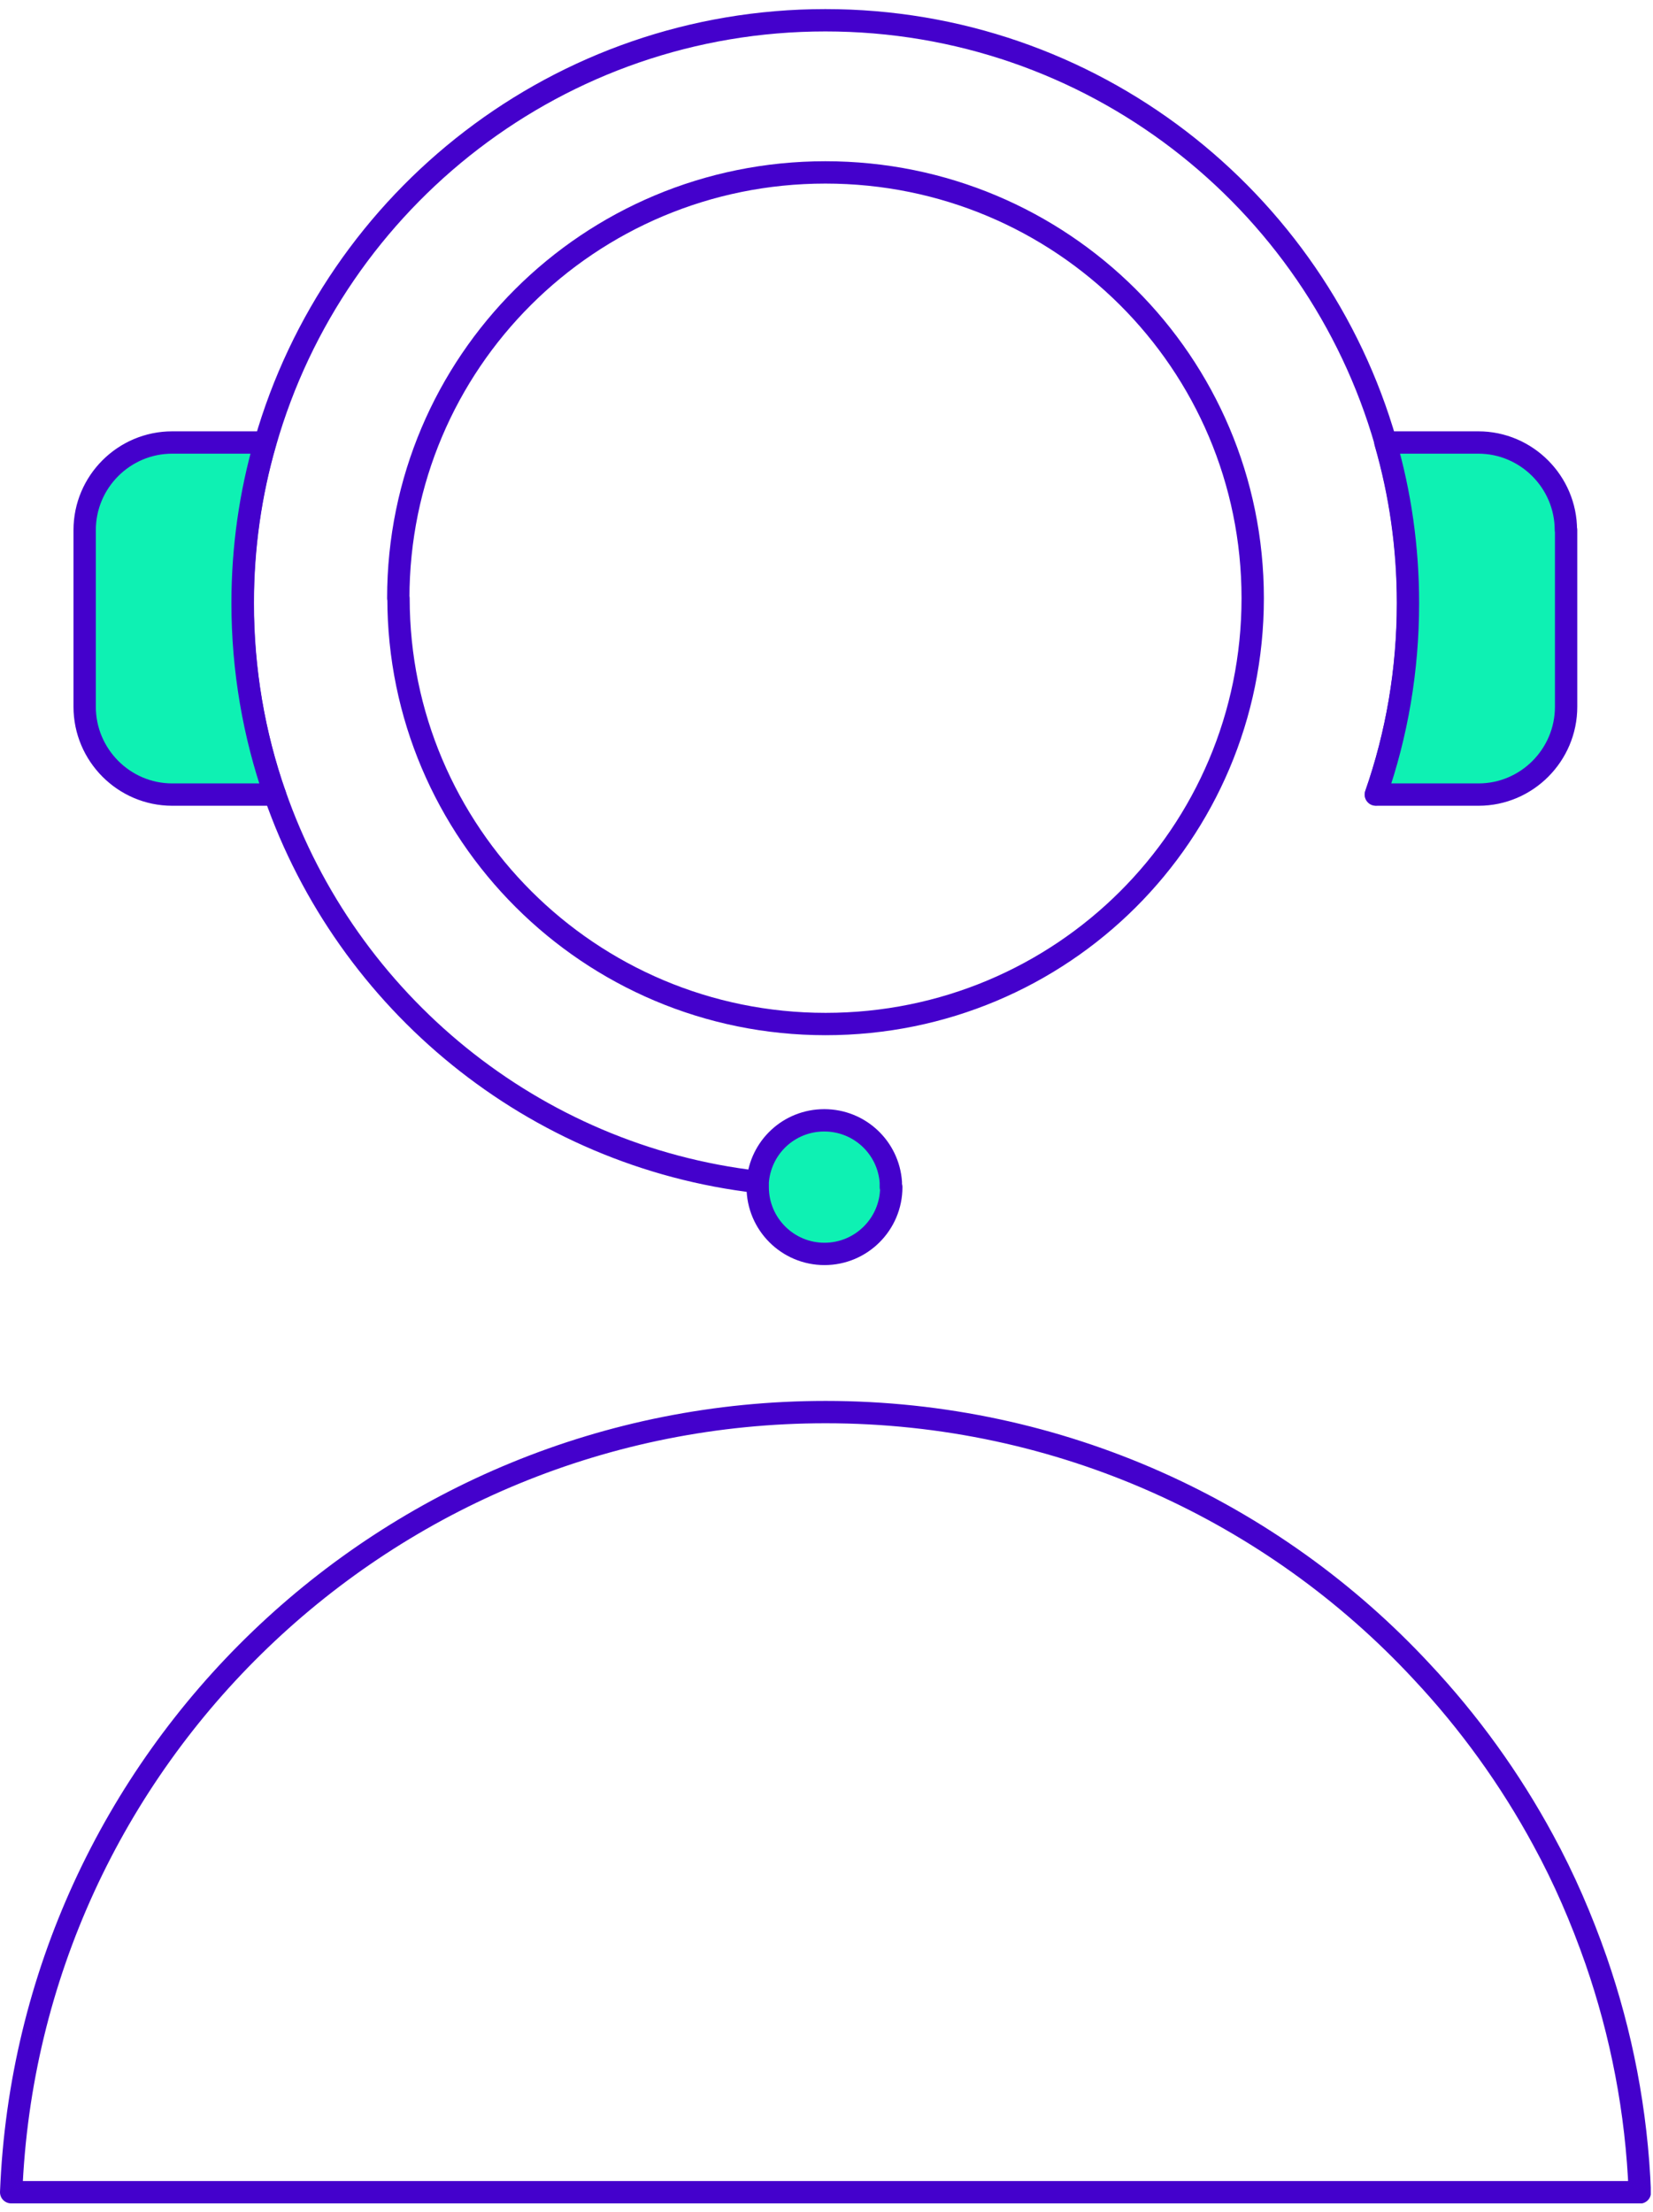
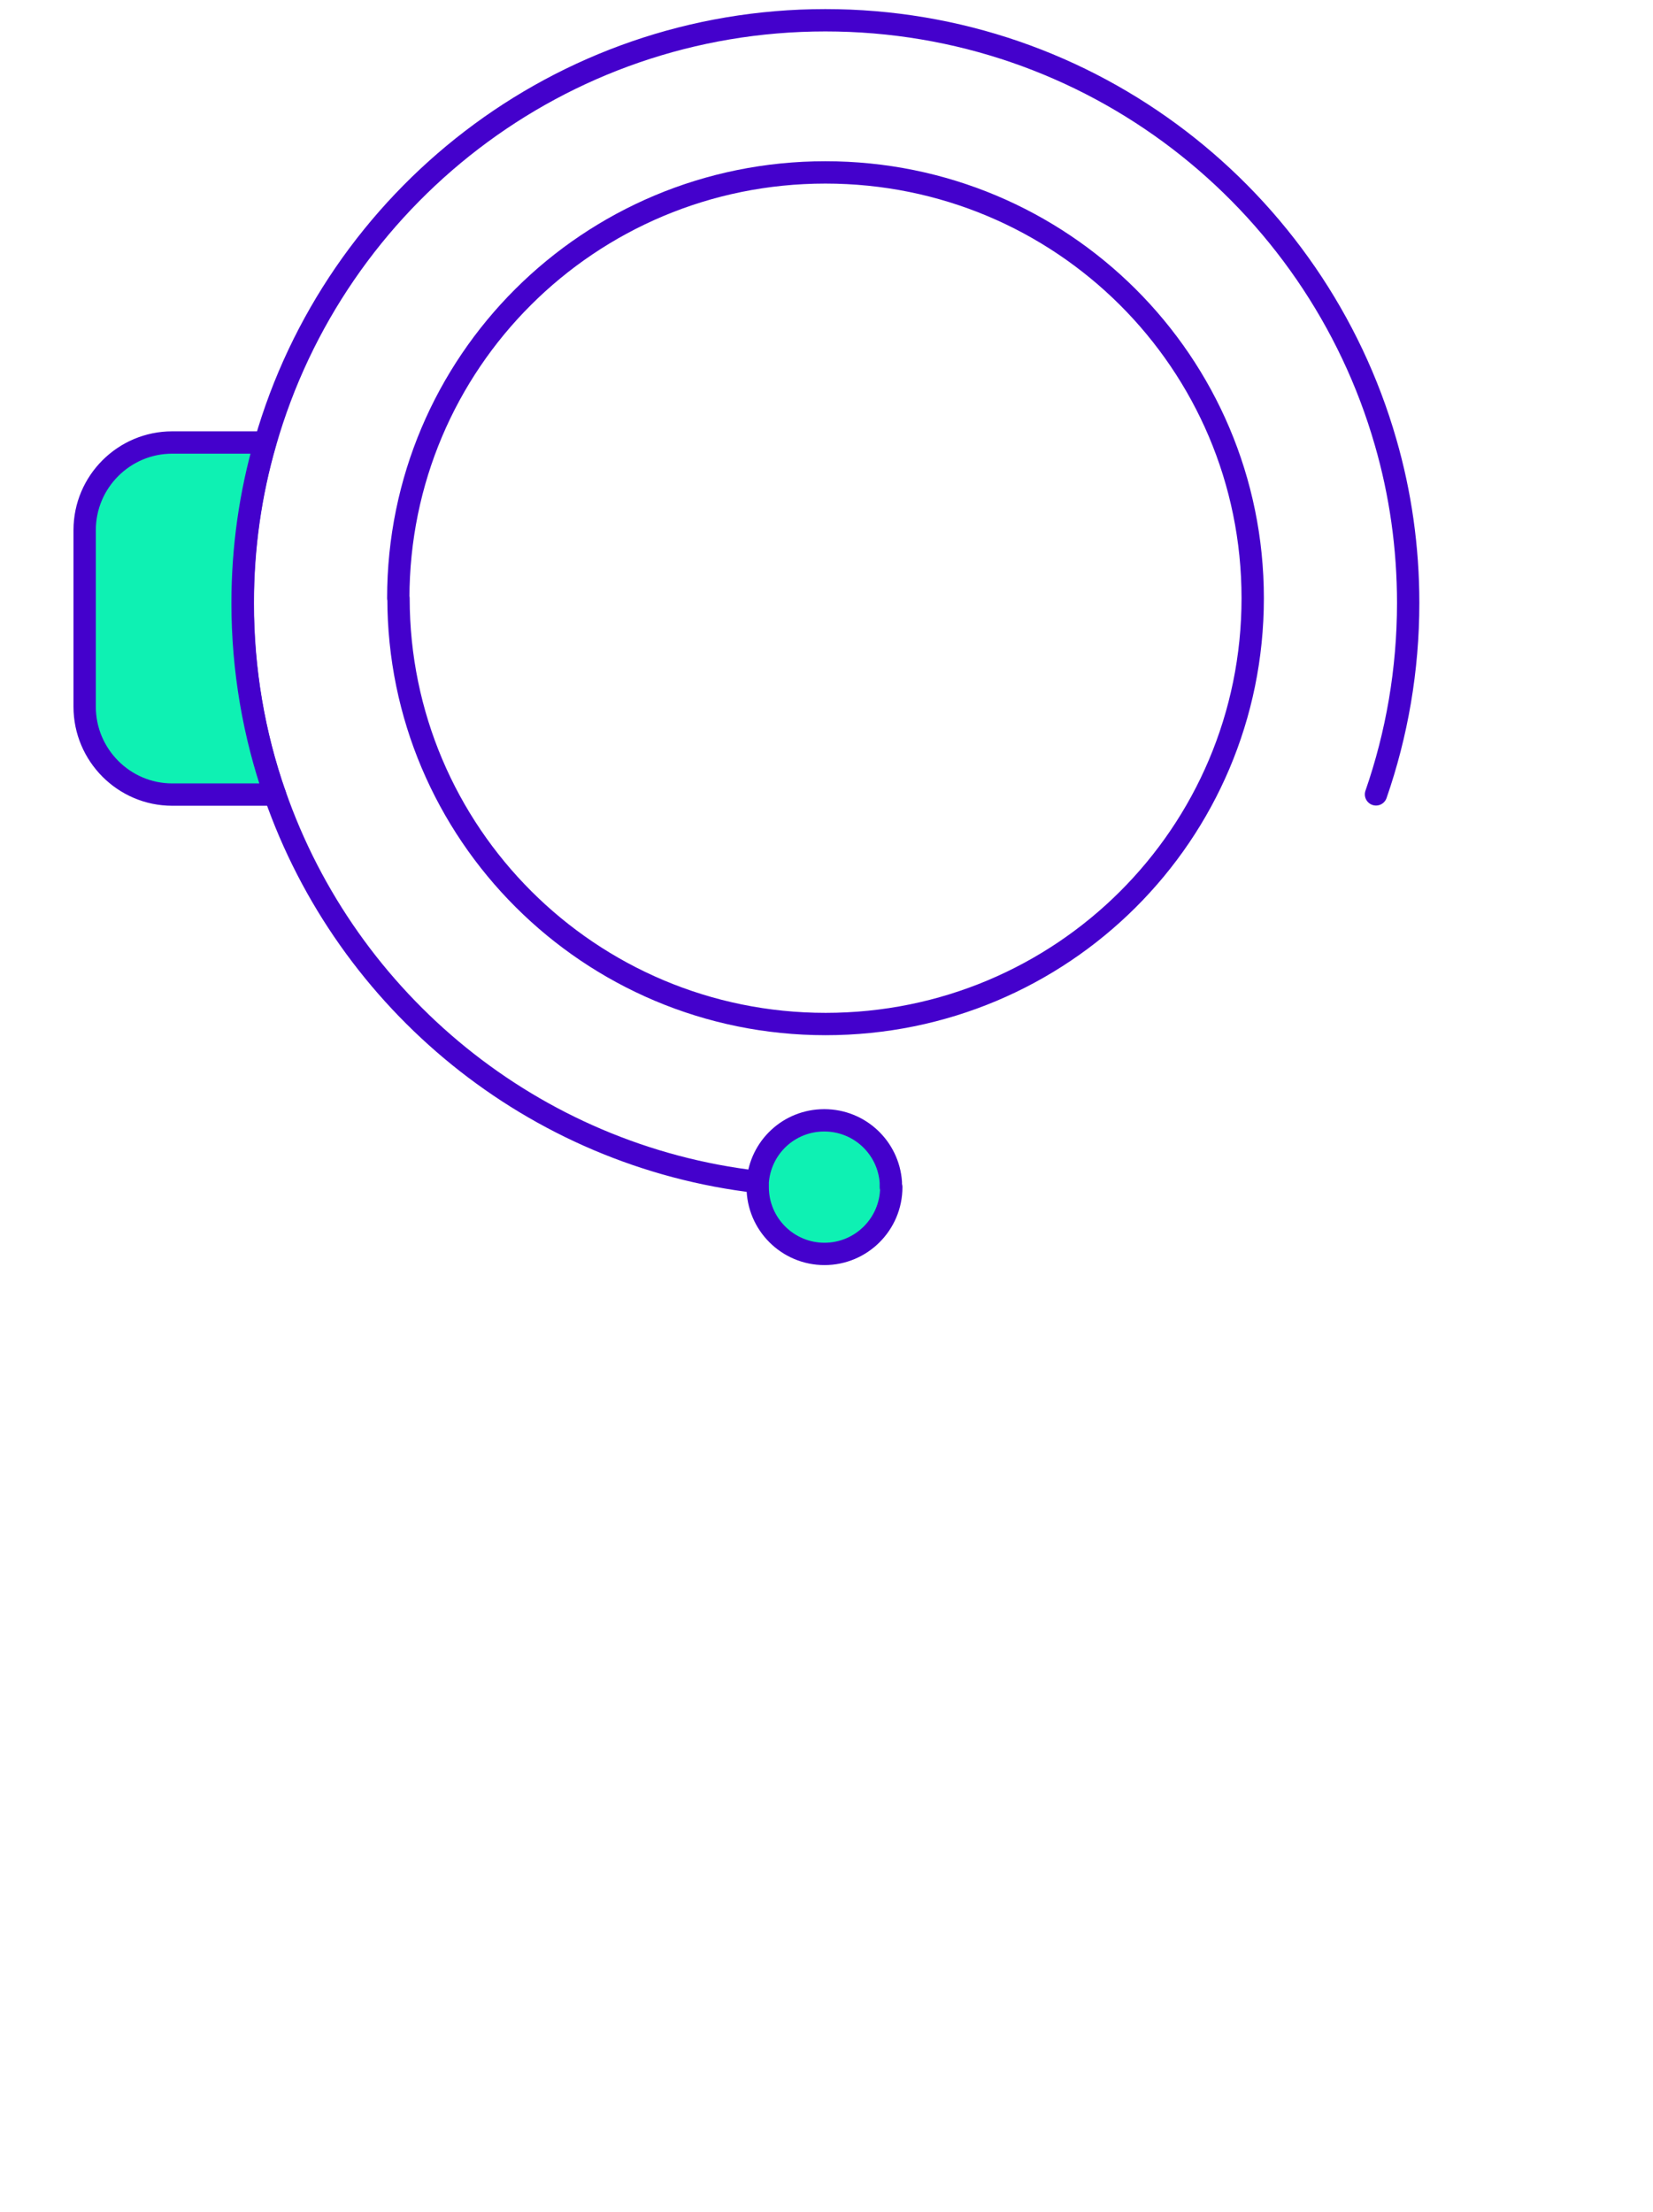
<svg xmlns="http://www.w3.org/2000/svg" width="74" height="99" viewBox="0 0 74 99" fill="none">
  <g id="Ebene_1" clip-path="url(#clip0_161_4640)">
    <path id="Vector" d="M17.84 26.777C17.84 37.277 26.38 45.837 36.96 45.837C47.54 45.837 56.08 37.327 56.08 26.777C56.08 16.227 47.53 7.717 36.95 7.717C26.37 7.717 17.83 16.227 17.83 26.777H17.84Z" stroke="#4401CC" stroke-linecap="round" stroke-linejoin="round" />
-     <path id="Vector_2" d="M73.4 98.127H0.5C1.27 78.717 17.31 63.207 36.96 63.207C47.49 63.207 57.01 67.677 63.64 74.817C65.77 77.087 67.6 79.627 69.08 82.357C70.02 84.077 70.8 85.887 71.45 87.747C72.58 91.007 73.27 94.497 73.41 98.137L73.4 98.127Z" stroke="#4401CC" stroke-linecap="round" stroke-linejoin="round" />
    <path id="Vector_3" d="M33.93 52.907C23.86 51.747 15.54 44.847 12.31 35.567C11.37 32.887 10.87 29.997 10.87 26.997C10.87 24.497 11.22 22.087 11.88 19.807C15 8.897 25.04 0.907 36.95 0.907C48.86 0.907 58.9 8.887 62.03 19.797C62.69 22.077 63.04 24.497 63.04 26.987C63.04 29.987 62.53 32.877 61.6 35.557" stroke="#4401CC" stroke-linecap="round" stroke-linejoin="round" />
    <path id="Vector_4" d="M12.31 35.567H7.71C5.55 35.567 3.79 33.797 3.79 31.637V23.727C3.79 21.567 5.55 19.807 7.71 19.807H11.87C11.21 22.087 10.86 24.507 10.86 26.997C10.86 29.997 11.37 32.887 12.3 35.567H12.31Z" fill="#0EF1B3" stroke="#4401CC" stroke-linecap="round" stroke-linejoin="round" />
-     <path id="Vector_5" d="M70.11 23.727V31.637C70.11 33.797 68.35 35.567 66.19 35.567H61.59C62.53 32.887 63.03 29.997 63.03 26.997C63.03 24.497 62.68 22.087 62.02 19.807H66.18C68.34 19.807 70.1 21.577 70.1 23.727H70.11Z" fill="#0EF1B3" stroke="#4401CC" stroke-linecap="round" stroke-linejoin="round" />
    <path id="Vector_6" d="M39.9 53.137C39.9 54.787 38.56 56.127 36.91 56.127C35.26 56.127 33.92 54.787 33.92 53.137C33.92 53.057 33.92 52.977 33.92 52.907C34.04 51.357 35.32 50.147 36.9 50.147C38.48 50.147 39.77 51.367 39.88 52.917C39.88 52.987 39.88 53.067 39.88 53.137H39.9Z" fill="#0EF1B3" stroke="#4401CC" stroke-linecap="round" stroke-linejoin="round" />
  </g>
  <defs>
    <clipPath id="clip0_161_4640">
      <rect width="73.9" height="98.22" fill="white" transform="translate(0 0.407)" />
    </clipPath>
  </defs>
</svg>